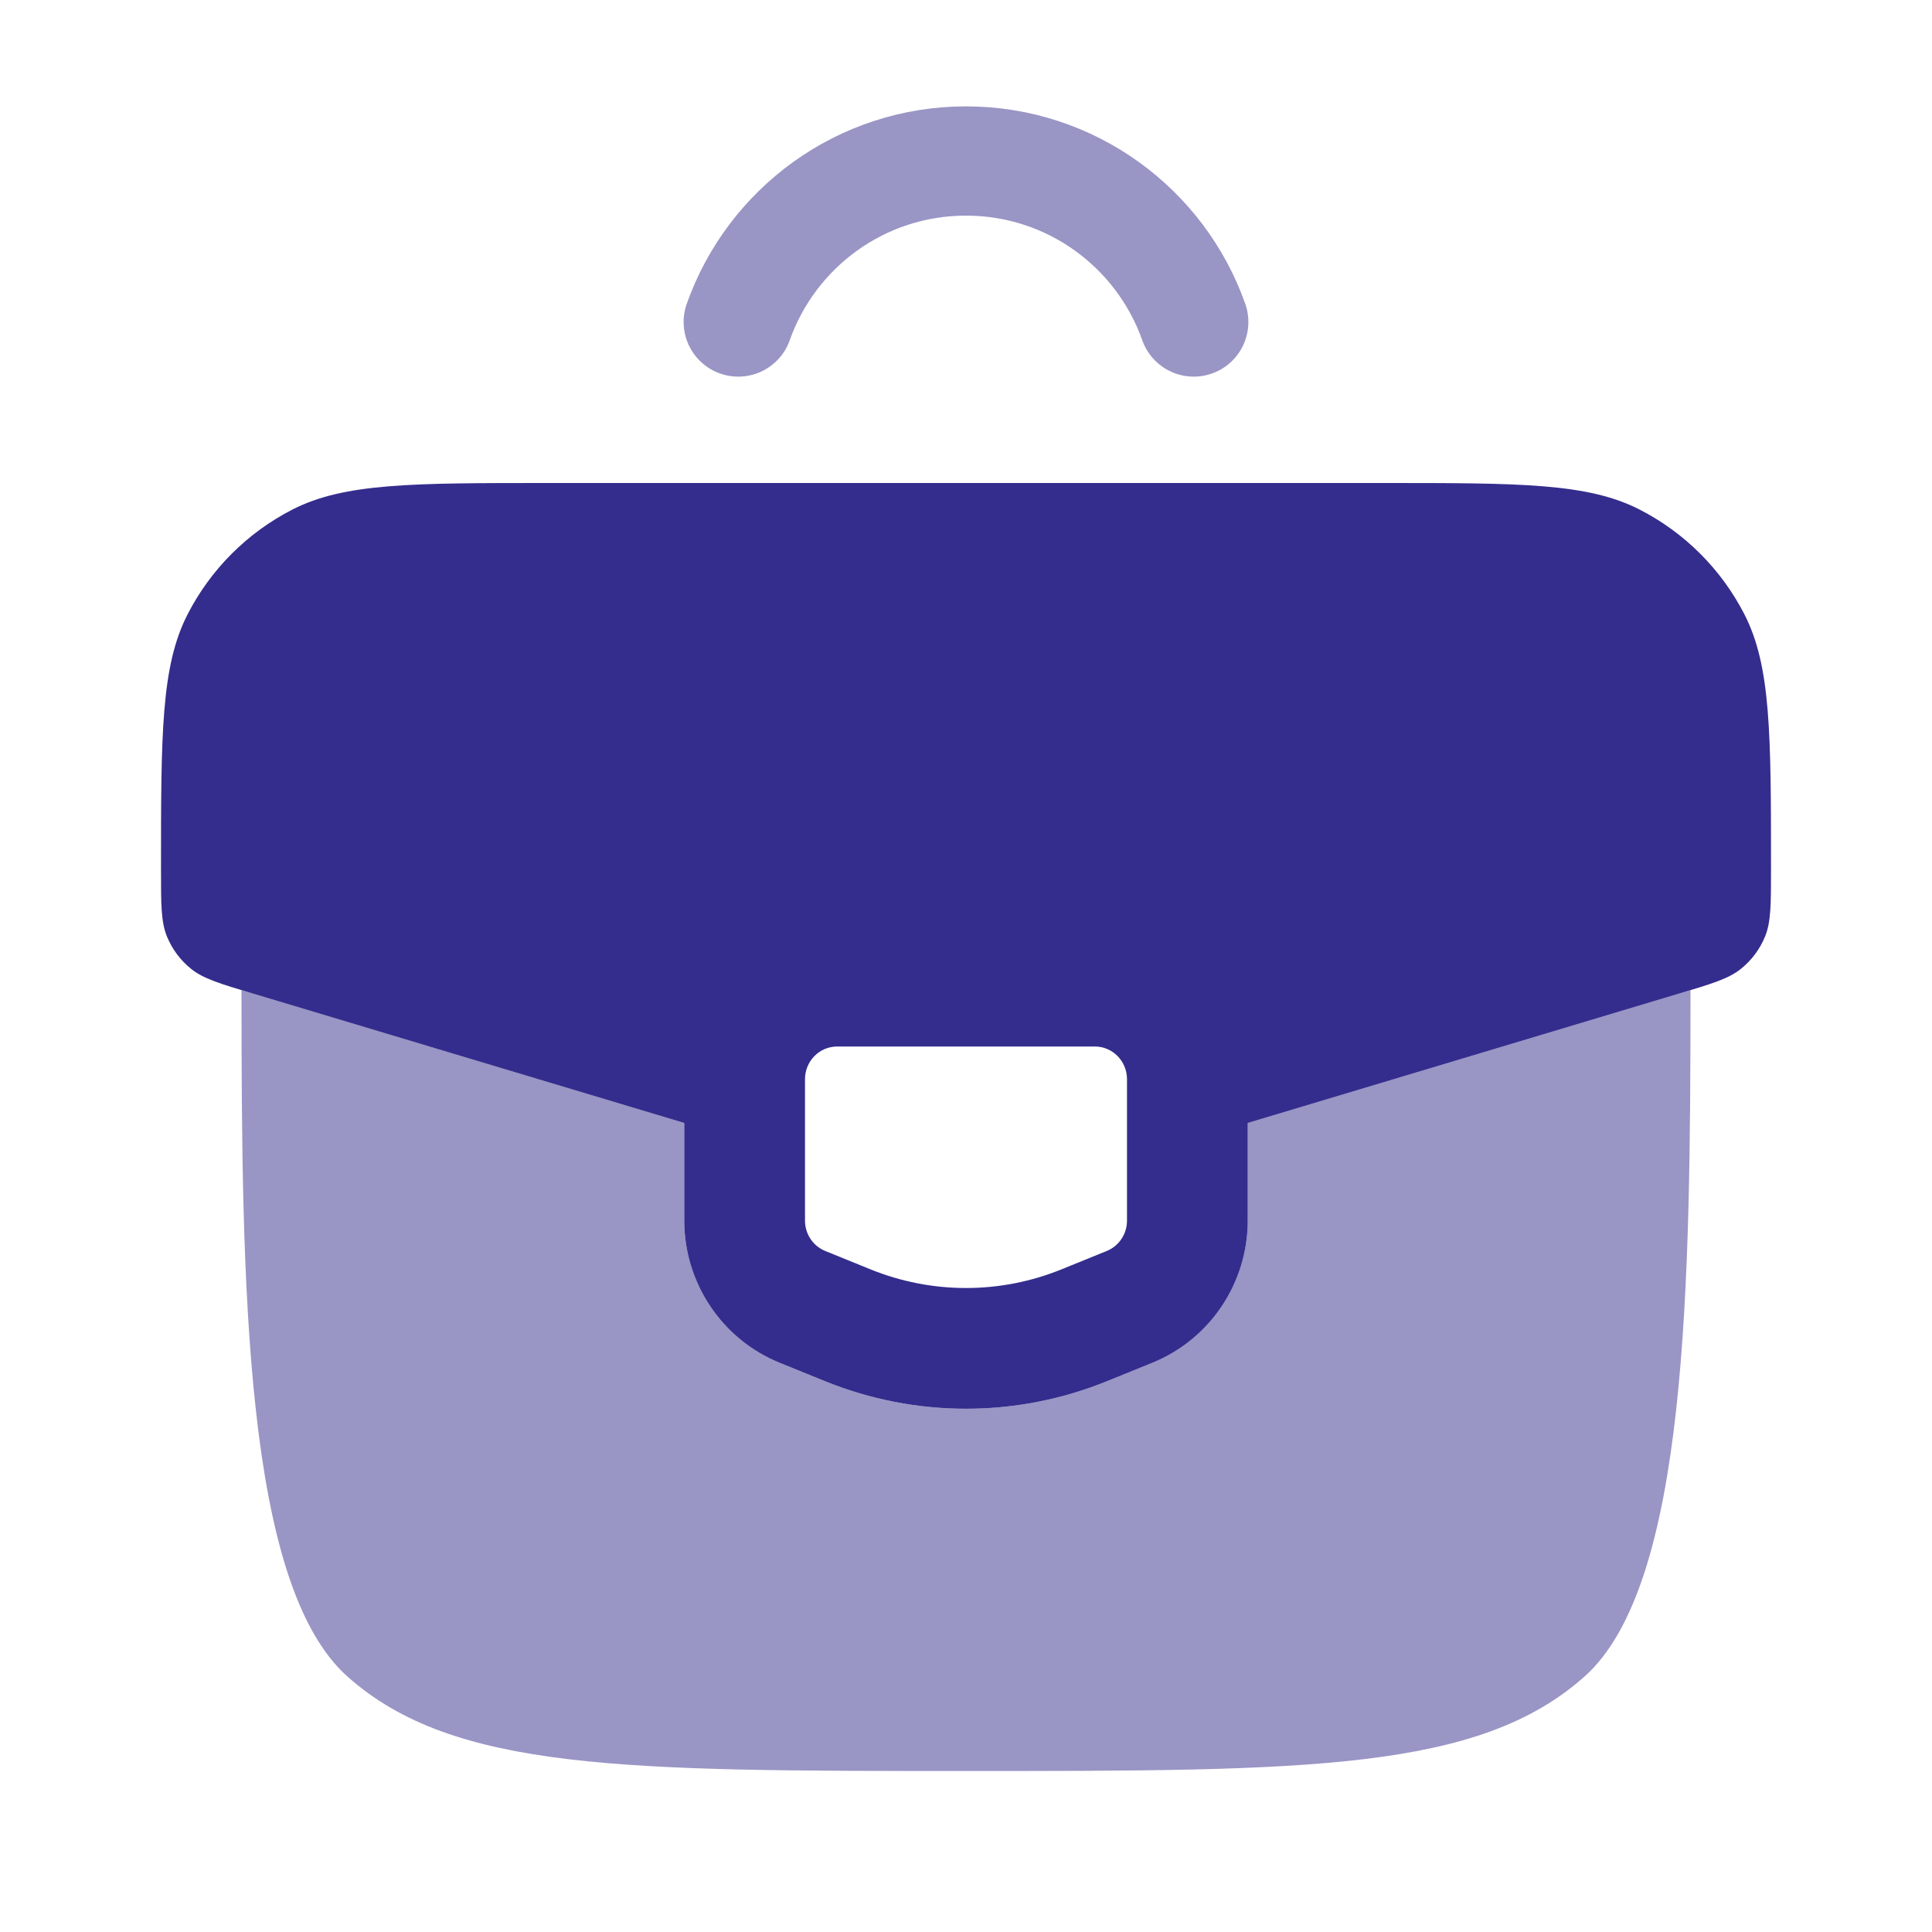
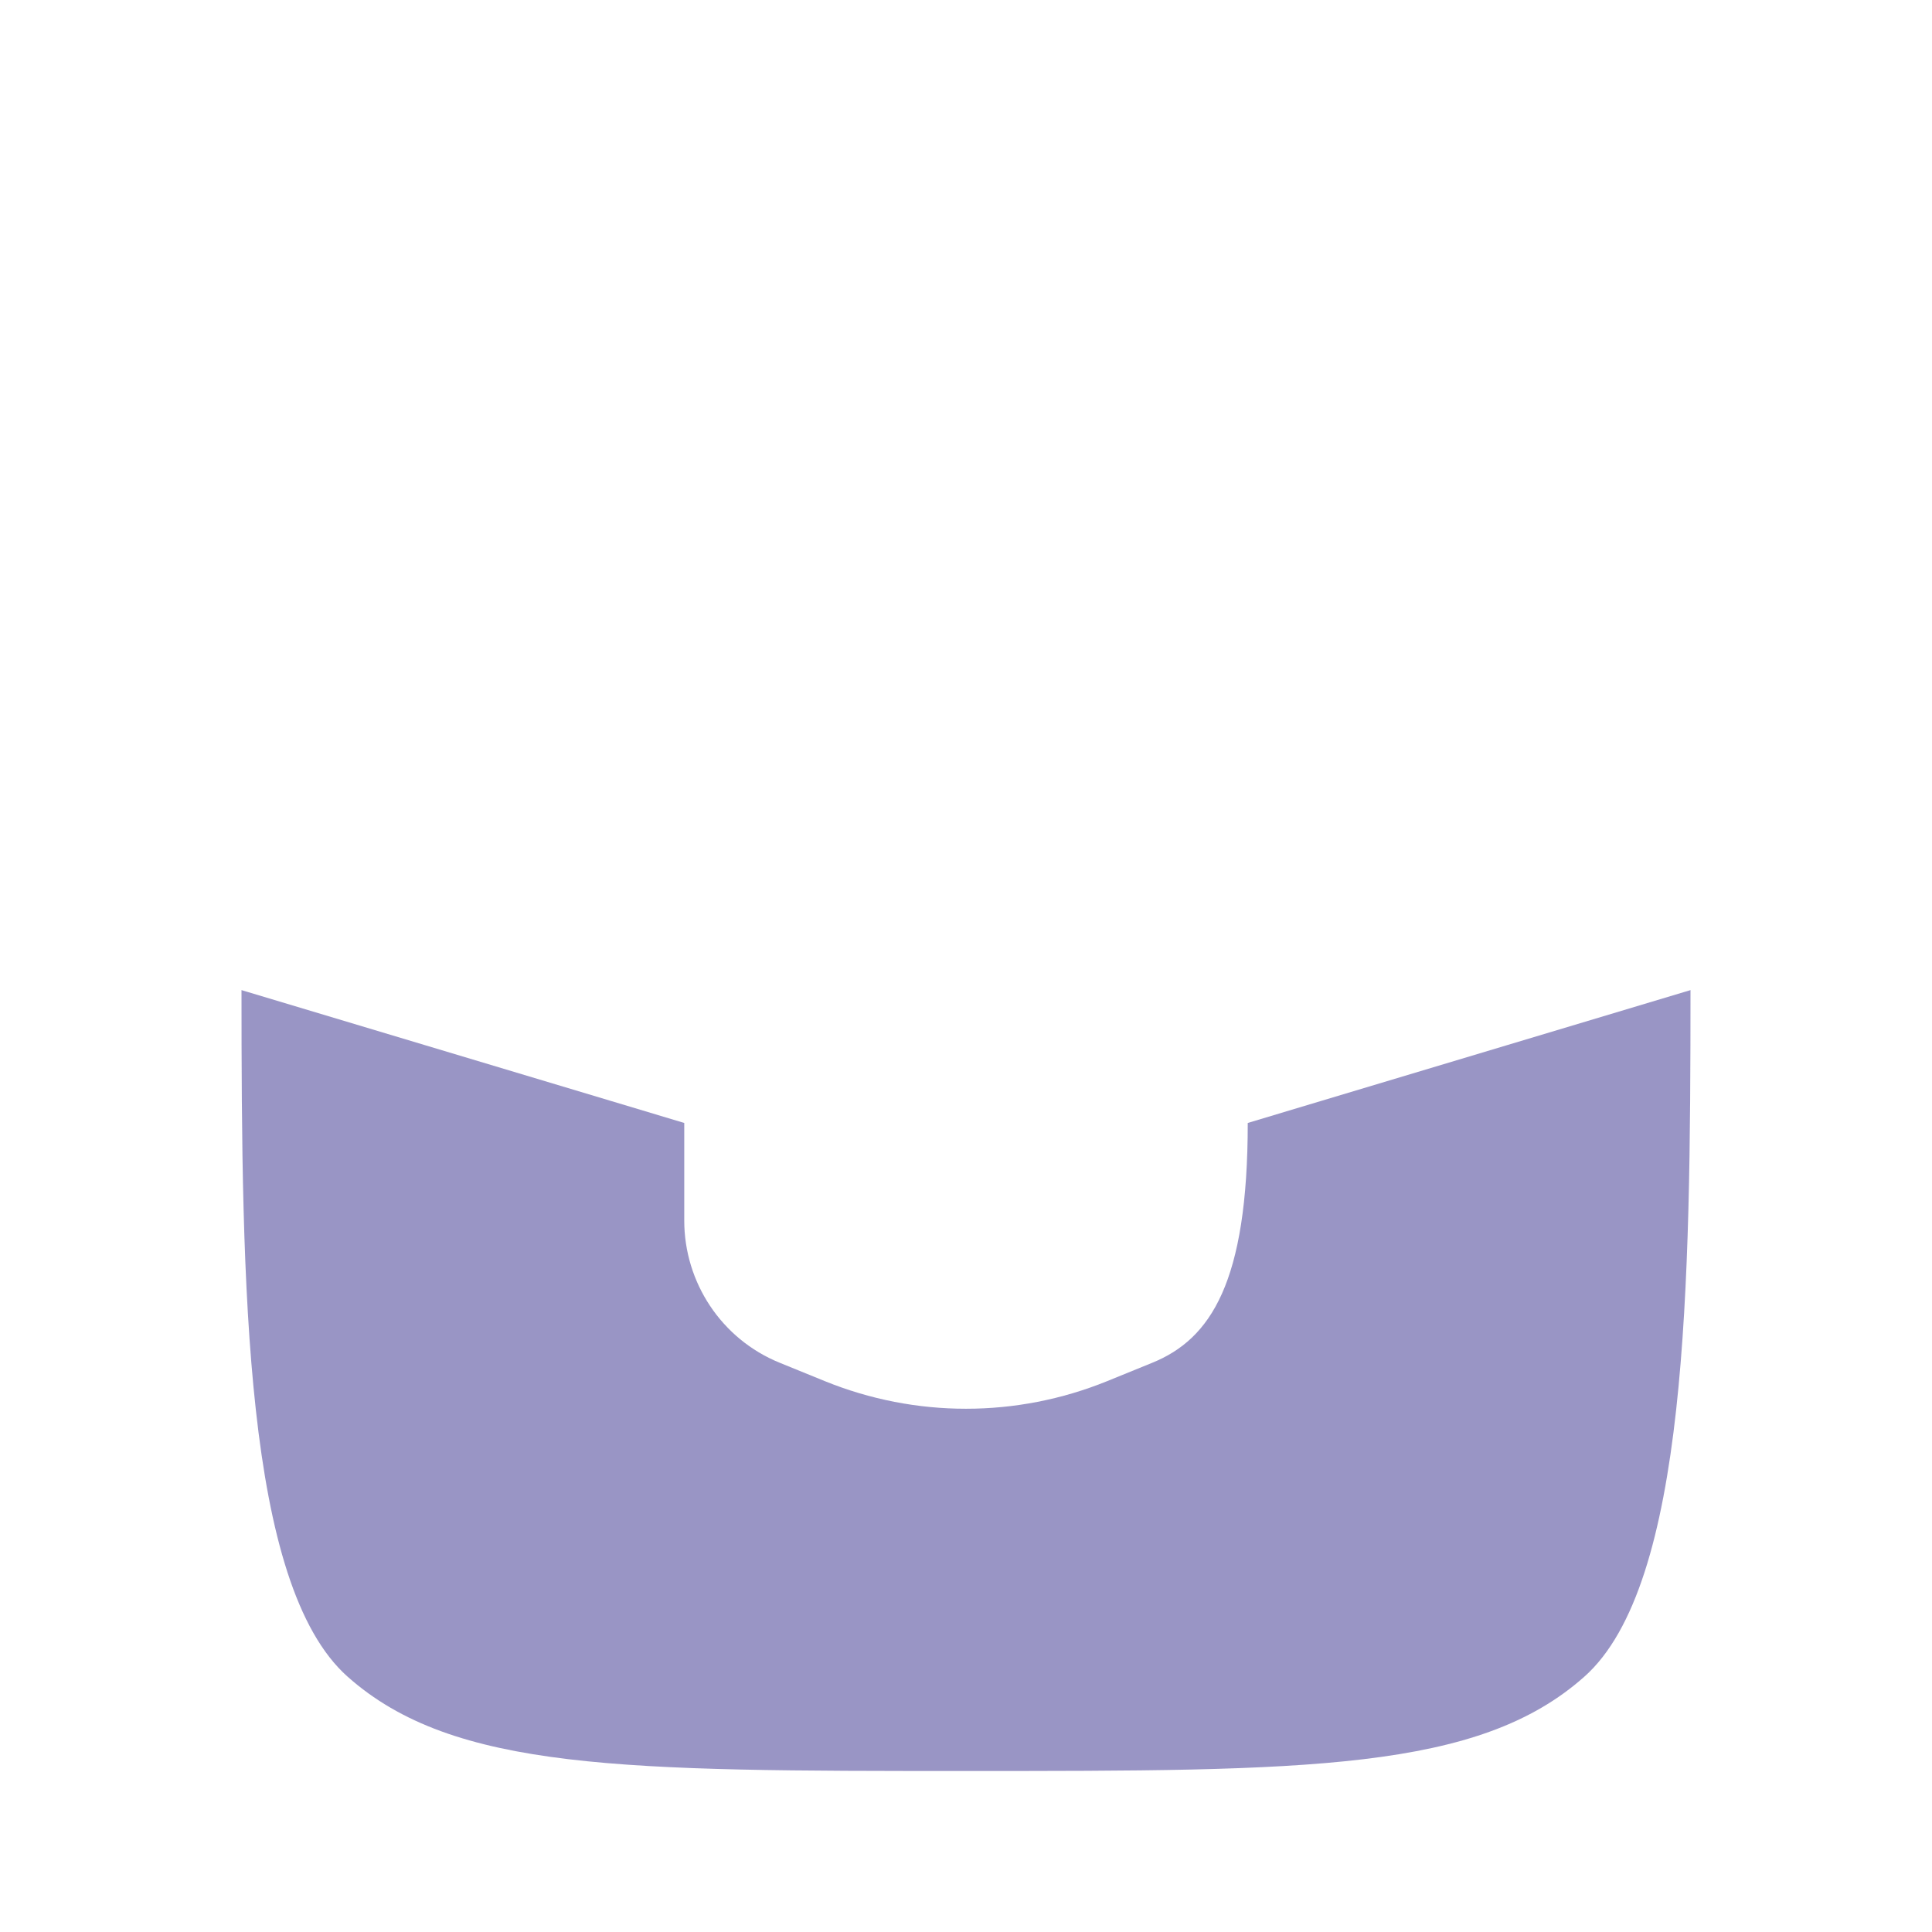
<svg xmlns="http://www.w3.org/2000/svg" width="42" height="42" viewBox="0 0 42 42" fill="none">
-   <path fill-rule="evenodd" clip-rule="evenodd" d="M30.087 10.5H11.913C8.96 10.5 7.484 10.5 6.357 11.077C5.377 11.579 4.579 12.377 4.077 13.357C3.5 14.484 3.5 15.96 3.5 18.913C3.5 19.664 3.5 20.039 3.628 20.356C3.741 20.632 3.921 20.875 4.154 21.062C4.42 21.276 4.78 21.384 5.499 21.6L14.875 24.413V26.535C14.875 27.875 15.679 29.11 16.952 29.627L17.932 30.025C19.901 30.825 22.099 30.825 24.068 30.025L25.048 29.627C26.321 29.11 27.125 27.875 27.125 26.535V24.413L36.501 21.6C37.22 21.384 37.58 21.276 37.846 21.062C38.079 20.875 38.26 20.632 38.372 20.356C38.5 20.039 38.5 19.664 38.5 18.913C38.5 15.96 38.5 14.484 37.923 13.357C37.421 12.377 36.623 11.579 35.643 11.077C34.516 10.5 33.039 10.5 30.087 10.5ZM23.8 22.75H18.2C17.813 22.75 17.5 23.068 17.5 23.461V26.535C17.5 26.826 17.674 27.087 17.94 27.195L18.92 27.593C20.255 28.136 21.745 28.136 23.08 27.593L24.06 27.195C24.326 27.087 24.5 26.826 24.5 26.535V23.461C24.5 23.068 24.187 22.75 23.8 22.75Z" fill="#342D8D" />
-   <path opacity="0.5" d="M36.676 21.547C36.657 21.552 36.637 21.558 36.617 21.564L27.125 24.412V26.534C27.125 27.874 26.321 29.109 25.048 29.626L24.068 30.025C22.099 30.825 19.901 30.825 17.932 30.025L16.952 29.626C15.679 29.109 14.875 27.874 14.875 26.534V24.412L5.25 21.524C5.252 27.956 5.311 34.453 7.556 36.449C9.863 38.5 13.575 38.5 21 38.5C28.425 38.5 32.137 38.5 34.443 36.449C36.689 34.453 36.748 27.956 36.75 21.524L36.676 21.547Z" fill="#342D8D" />
-   <path opacity="0.5" d="M16.049 7C16.77 4.961 18.714 3.5 21 3.5C23.286 3.5 25.231 4.961 25.951 7" stroke="#342D8D" stroke-width="2.375" stroke-linecap="round" />
+   <path opacity="0.5" d="M36.676 21.547C36.657 21.552 36.637 21.558 36.617 21.564L27.125 24.412C27.125 27.874 26.321 29.109 25.048 29.626L24.068 30.025C22.099 30.825 19.901 30.825 17.932 30.025L16.952 29.626C15.679 29.109 14.875 27.874 14.875 26.534V24.412L5.25 21.524C5.252 27.956 5.311 34.453 7.556 36.449C9.863 38.5 13.575 38.5 21 38.5C28.425 38.5 32.137 38.5 34.443 36.449C36.689 34.453 36.748 27.956 36.75 21.524L36.676 21.547Z" fill="#342D8D" />
</svg>